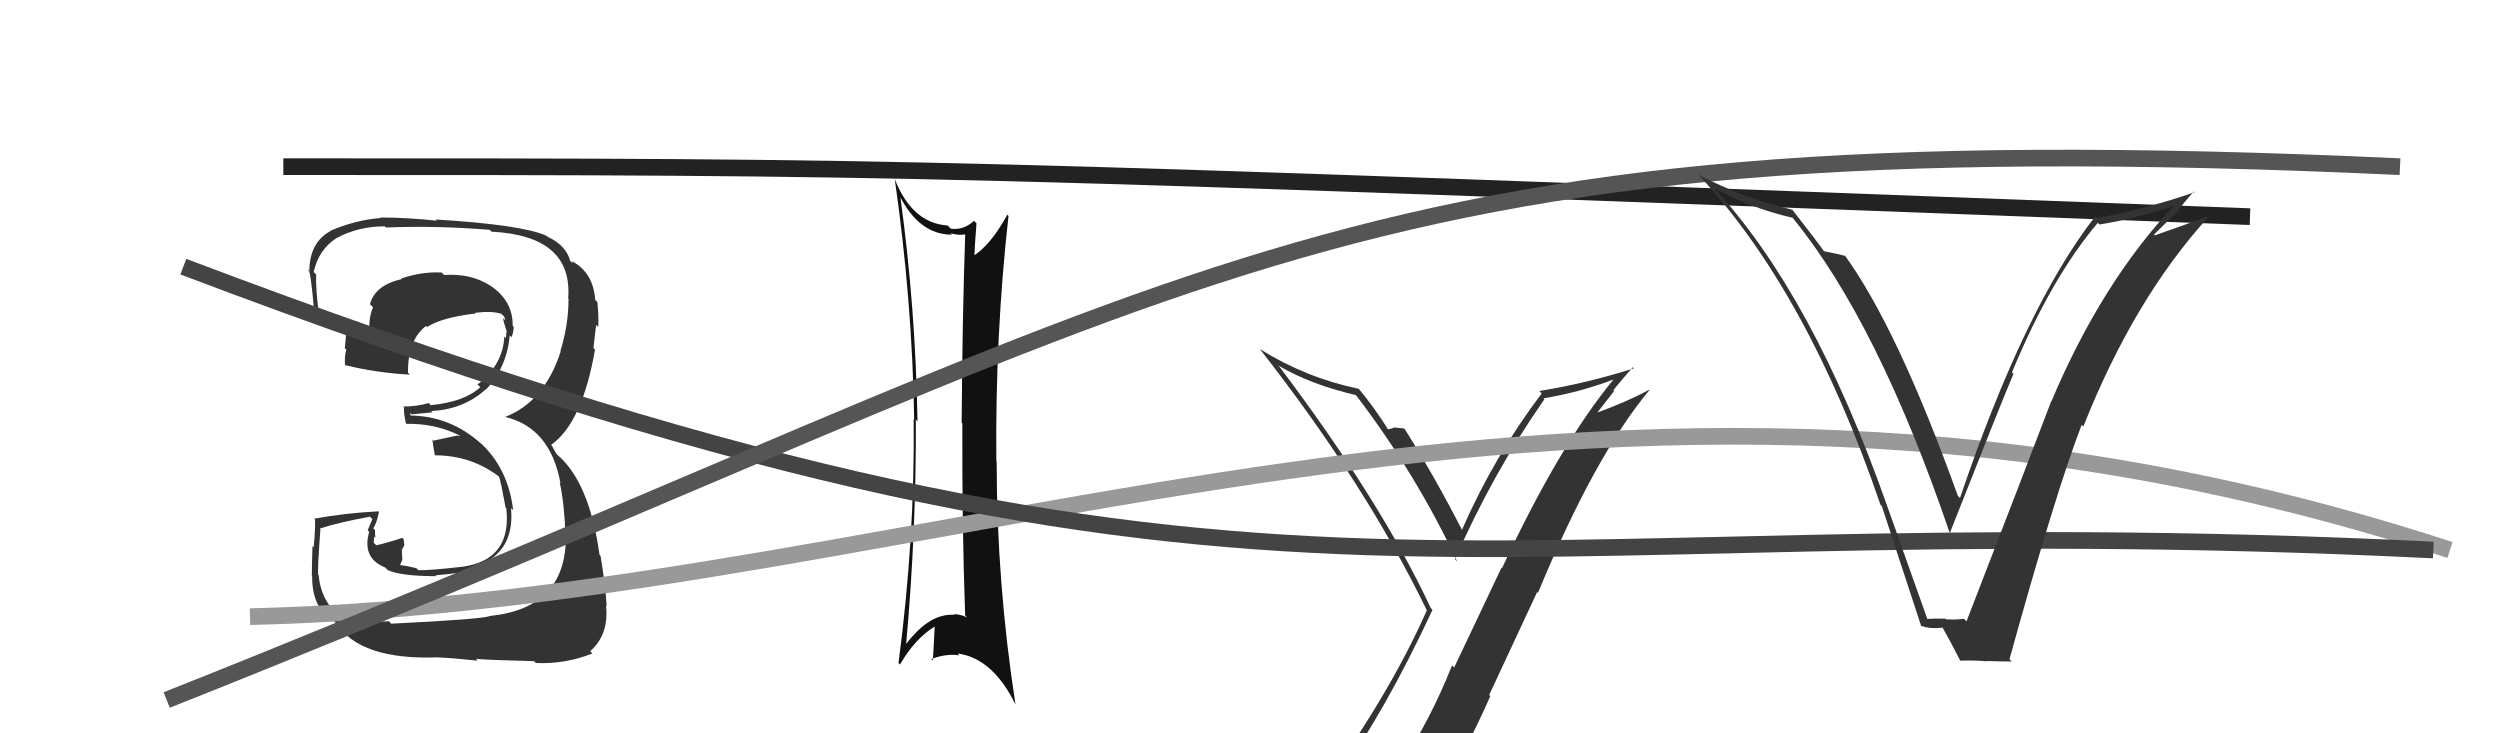
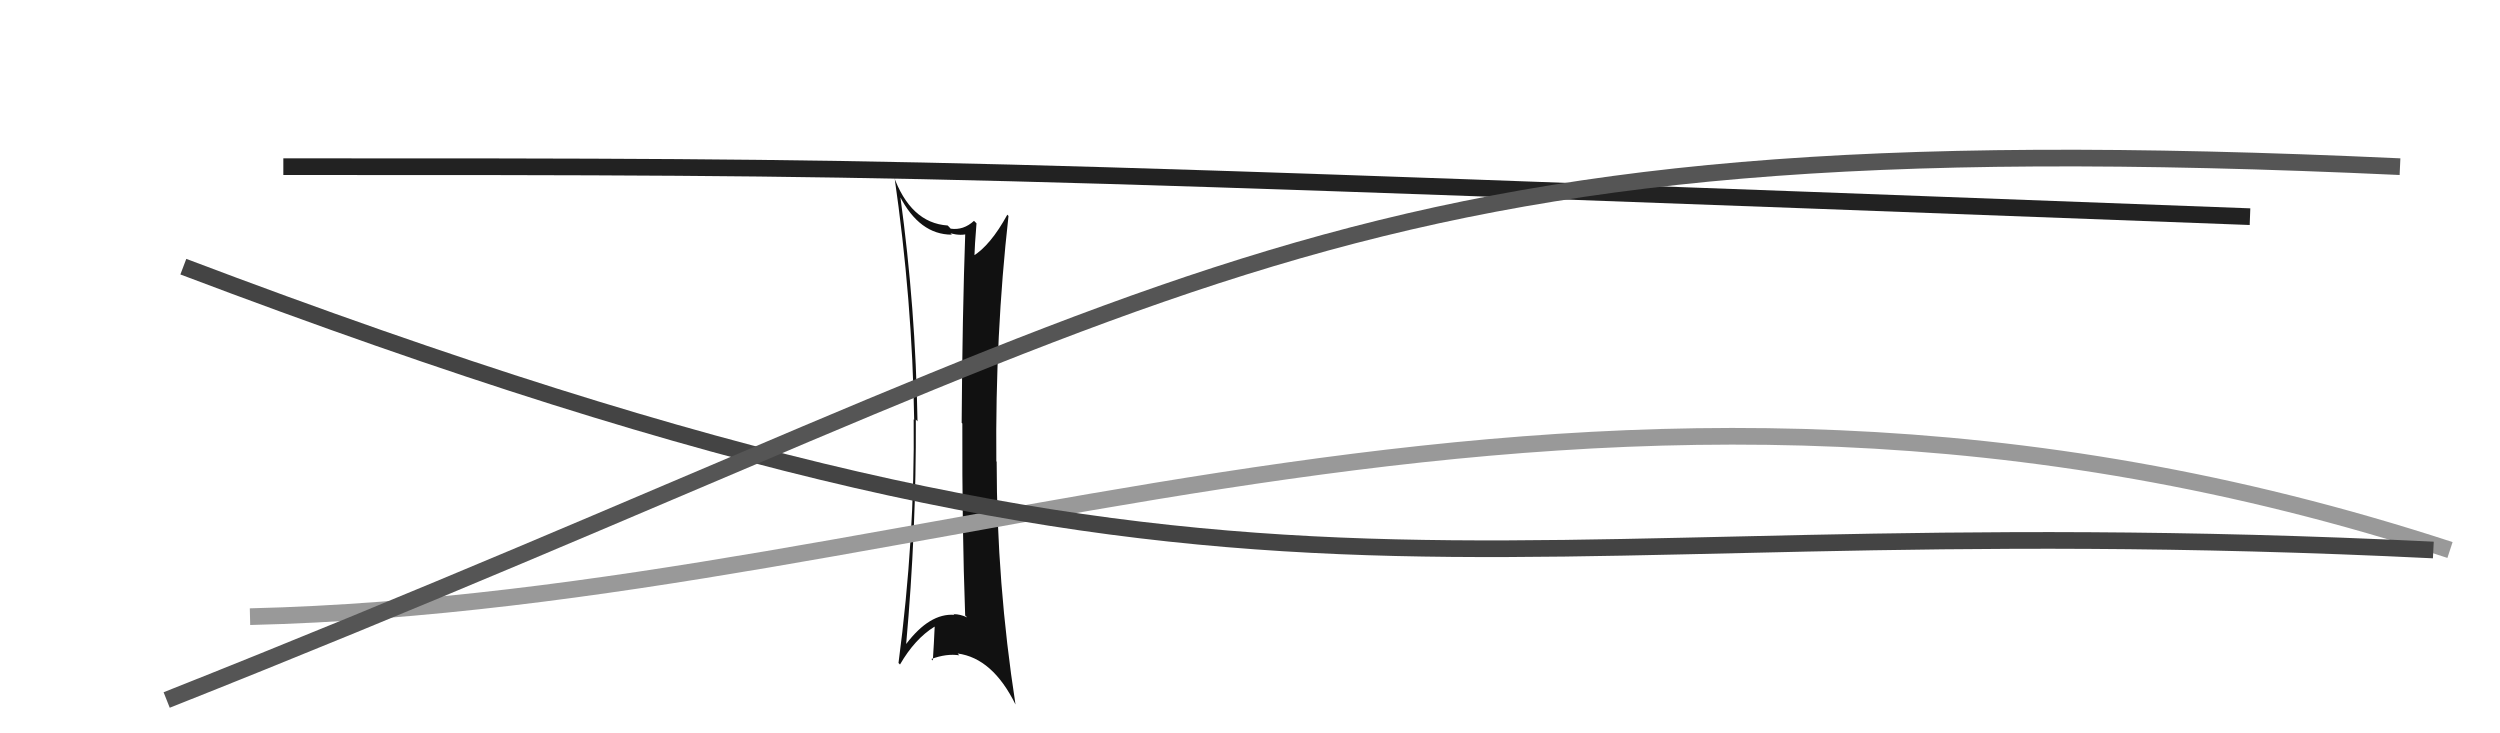
<svg xmlns="http://www.w3.org/2000/svg" width="150" height="44" viewBox="0,0,150,44">
-   <path fill="#333" d="M80.04 46.55L80.19 46.70L80.20 46.71Q83.06 42.80 85.95 36.59L85.90 36.54L85.85 36.49Q82.84 30.05 76.75 21.98L76.79 22.02L76.70 21.93Q78.59 23.06 81.37 23.71L81.44 23.78L81.33 23.67Q85.00 28.48 87.43 33.69L87.26 33.52L87.30 33.56Q89.58 28.37 92.66 23.96L92.68 23.97L92.61 23.90Q94.80 23.54 96.89 22.74L96.86 22.71L96.86 22.71Q93.58 26.67 90.12 34.09L90.09 34.06L87.25 40.05L87.12 39.93Q85.82 43.20 84.07 45.82L84.10 45.85L84.07 45.83Q81.49 46.02 80.04 46.55ZM86.31 47.99L86.28 47.96L86.23 47.91Q87.97 45.04 89.42 41.77L89.35 41.70L92.23 35.52L92.28 35.57Q95.65 27.40 98.96 23.41L99.02 23.46L98.94 23.39Q97.64 24.10 95.74 24.79L95.78 24.83L96.85 23.46L96.80 23.41Q97.36 22.72 97.97 22.03L97.94 22.00L98.03 22.10Q95.21 23.00 92.35 23.46L92.44 23.54L92.50 23.61Q89.63 27.40 87.69 31.85L87.81 31.97L87.82 31.99Q86.07 28.56 84.28 25.74L84.30 25.76L84.25 25.71Q84.04 25.69 83.68 25.65L83.74 25.71L83.67 25.64Q83.45 25.75 83.26 25.75L83.12 25.61L83.29 25.77Q82.48 24.48 81.53 23.33L81.48 23.28L81.53 23.33Q78.36 22.67 75.62 20.96L75.59 20.94L75.55 20.89Q81.93 29.03 85.62 36.64L85.49 36.50L85.61 36.62Q83.39 41.64 79.31 47.27L79.24 47.20L79.29 47.24Q80.17 47.02 80.97 46.87L81.01 46.91L82.55 46.48L82.58 46.50Q81.84 47.09 80.66 48.73L80.81 48.88L80.69 48.77Q83.00 48.17 86.27 47.95Z" />
-   <path fill="#333" d="M23.49 37.44L23.32 37.26L23.33 37.28Q21.92 37.35 20.36 36.93L20.50 37.08L20.50 37.07Q19.27 36.15 19.12 34.51L19.08 34.48L19.09 34.48Q19.04 34.28 19.23 31.66L19.25 31.67L19.27 31.69Q20.18 31.38 22.20 31.00L22.34 31.15L22.06 31.82L22.15 31.91Q21.70 33.48 23.11 34.05L23.20 34.14L23.27 34.21Q24.09 34.57 26.18 34.57L26.01 34.40L26.13 34.52Q27.73 34.37 27.92 34.29L27.89 34.26L27.82 34.20Q28.82 34.13 29.55 33.63L29.50 33.59L29.45 33.54Q30.85 32.58 30.66 30.49L30.70 30.52L30.79 30.61Q30.49 28.06 28.75 26.50L28.72 26.47L28.90 26.65Q27.01 24.93 24.53 24.93L24.66 25.05L24.60 24.77L24.69 24.86Q25.07 24.82 25.95 24.74L25.84 24.63L25.87 24.66Q27.80 24.58 29.17 23.34L29.21 23.38L29.18 23.35Q30.43 21.99 30.58 20.13L30.67 20.21L30.69 20.23Q30.82 19.95 30.82 19.60L30.75 19.53L30.76 19.54Q30.78 18.04 29.41 17.13L29.45 17.17L29.42 17.14Q28.25 16.39 26.65 16.50L26.47 16.32L26.50 16.35Q25.30 16.29 24.08 16.71L24.08 16.71L24.11 16.74Q22.50 17.11 22.20 18.25L22.26 18.31L22.38 18.44Q22.10 19.11 22.18 19.87L22.13 19.82L22.09 19.78Q21.10 19.59 19.04 18.87L19.18 19.00L19.15 18.98Q18.93 17.30 18.97 16.47L18.89 16.39L18.82 16.32Q19.12 14.98 20.18 14.29L20.12 14.24L20.18 14.29Q21.49 13.58 23.09 13.58L23.07 13.56L23.15 13.65Q26.23 13.53 29.39 13.79L29.34 13.75L29.49 13.90Q34.39 14.15 34.09 17.92L34.21 18.04L34.11 17.95Q34.11 19.51 33.62 21.07L33.63 21.08L33.64 21.09Q32.66 24.11 30.30 25.02L30.27 25.00L30.29 25.01Q33.02 25.65 33.63 29.00L33.52 28.89L33.58 28.95Q33.86 30.14 33.93 32.16L33.92 32.15L33.95 32.17Q33.98 36.50 29.37 36.96L29.46 37.05L29.38 36.97Q28.77 37.16 23.48 37.42ZM28.52 39.49L28.54 39.52L28.55 39.53Q29.19 39.60 32.05 39.67L32.03 39.65L32.15 39.78Q33.90 39.86 35.54 39.21L35.37 39.03L35.41 39.07Q36.55 38.08 36.36 36.33L36.46 36.44L36.40 36.37Q36.33 35.09 36.03 33.34L36.05 33.36L35.97 33.28Q35.36 28.90 33.41 27.26L33.37 27.21L33.14 26.79L33.07 26.69L33.07 26.69Q34.94 25.36 35.70 20.98L35.72 21.00L35.61 20.89Q35.65 20.44 35.77 19.49L35.79 19.51L35.90 19.62Q35.92 18.80 35.84 18.12L35.75 18.03L35.71 17.98Q35.60 16.35 34.30 15.66L34.34 15.70L34.36 15.79L34.21 15.65Q33.97 14.72 32.83 14.19L32.86 14.22L32.78 14.14Q31.28 13.48 26.14 13.17L26.24 13.28L26.20 13.24Q24.42 13.05 22.82 13.05L22.91 13.14L22.85 13.08Q21.36 13.19 19.84 13.84L19.85 13.85L19.85 13.85Q18.56 14.54 18.56 16.29L18.66 16.39L18.47 16.20Q18.63 15.94 18.90 19.29L18.82 19.21L18.83 19.23Q19.20 19.37 20.84 19.98L20.81 19.95L20.78 19.91Q20.73 20.40 20.69 20.90L20.73 20.93L20.78 20.98Q20.66 21.36 20.70 21.89L20.72 21.91L20.72 21.91Q22.58 22.37 24.60 22.48L24.50 22.39L24.48 22.36Q24.46 20.40 25.56 19.56L25.58 19.57L25.62 19.62Q26.53 19.04 28.54 18.81L28.41 18.68L28.50 18.77Q29.51 18.64 30.08 18.83L30.12 18.87L30.24 18.98Q30.30 19.12 30.33 19.23L30.19 19.09L30.22 19.30L30.43 19.98L30.37 19.91Q30.39 20.13 30.35 20.28L30.39 20.32L30.26 20.19Q30.18 21.89 28.65 23.07L28.77 23.18L28.82 23.23Q27.87 24.11 25.85 24.31L25.88 24.34L25.72 24.18Q25.06 24.39 24.19 24.39L24.13 24.34L24.25 24.45Q24.20 24.71 24.35 25.39L24.31 25.35L24.39 25.43Q26.11 25.40 27.56 26.12L27.60 26.17L27.44 26.13L26.00 26.44L25.94 26.37Q25.98 26.71 26.09 27.32L26.10 27.33L26.08 27.32Q28.28 27.31 30.00 28.64L30.00 28.64L29.94 28.59Q30.04 28.83 30.34 30.47L30.51 30.64L30.38 30.51Q30.71 33.58 27.78 34.00L27.68 33.89L27.78 34.00Q25.66 34.24 25.09 34.21L25.07 34.18L24.98 34.09Q24.52 33.97 23.99 33.90L24.00 33.91L24.14 33.59L24.11 32.99L24.26 32.72L24.22 32.35L24.14 32.27Q23.37 32.53 22.58 32.72L22.55 32.69L22.42 32.56Q22.44 32.39 22.44 32.20L22.39 32.15L22.52 32.28Q22.50 32.03 22.50 31.80L22.40 31.70L22.39 31.70Q22.59 31.44 22.74 30.71L22.59 30.56L22.71 30.68Q20.72 30.78 18.85 31.12L19.02 31.29L18.90 31.17Q18.93 31.70 18.82 32.82L18.92 32.93L18.75 32.76Q18.71 33.95 18.71 34.56L18.66 34.51L18.73 34.58Q18.71 36.54 20.08 37.30L20.06 37.29L20.16 37.38Q21.61 39.63 26.33 39.44L26.34 39.45L26.34 39.45Q27.14 39.48 28.66 39.64Z" />
  <path fill="#111" d="M54.05 11.83L53.96 11.74L53.98 11.76Q55.17 14.08 57.11 14.08L57.02 13.99L57.03 14.00Q57.69 14.17 58.11 14.01L58.02 13.93L57.92 13.83Q57.74 18.97 57.70 25.37L57.70 25.37L57.74 25.41Q57.72 31.67 57.91 36.93L58.03 37.04L58.02 37.04Q57.61 36.85 57.23 36.85L57.13 36.75L57.26 36.89Q55.78 36.78 54.37 38.64L54.42 38.69L54.37 38.64Q54.98 31.87 54.95 25.17L54.94 25.16L55.05 25.28Q54.94 18.50 54.02 11.80ZM53.98 39.85L53.86 39.73L54.00 39.87Q54.89 38.33 56.07 37.60L55.92 37.45L56.08 37.61Q56.04 38.56 55.97 39.63L56.02 39.68L55.88 39.54Q56.80 39.20 57.56 39.32L57.51 39.27L57.46 39.21Q59.56 39.49 60.93 42.27L60.89 42.23L60.93 42.27Q59.80 34.97 59.80 27.70L59.70 27.60L59.78 27.68Q59.71 20.08 60.51 12.96L60.44 12.88L60.44 12.88Q59.43 14.73 58.36 15.38L58.31 15.33L58.46 15.47Q58.48 14.77 58.59 13.40L58.46 13.27L58.44 13.25Q57.81 13.83 57.04 13.72L56.93 13.60L56.86 13.53Q54.62 13.38 53.59 10.49L53.64 10.54L53.66 10.56Q54.74 18.03 54.85 25.19L54.77 25.11L54.82 25.16Q54.90 32.28 53.91 39.78Z" />
  <path d="M15 37 C57 36,95 16,147 33" stroke="#999" fill="none" />
  <path d="M11 16 C77 41,85 30,146 33" stroke="#444" fill="none" />
  <path d="M17 10 C56 10,55 10,135 13" stroke="#222" fill="none" />
  <path d="M10 42 C73 17,79 7,144 10" stroke="#555" fill="none" />
-   <path fill="#333" d="M115.67 37.24L115.68 37.25L113.22 30.33L113.22 30.33Q108.76 17.65 102.82 11.26L103.00 11.43L102.87 11.30Q104.97 12.46 107.56 13.07L107.51 13.01L107.55 13.06Q112.68 19.32 117.02 32.08L117.02 32.08L116.97 32.03Q120.12 24.03 120.81 22.43L120.78 22.40L120.72 22.34Q123.06 16.68 125.87 13.37L125.89 13.39L125.97 13.47Q128.08 13.14 130.71 12.27L130.66 12.22L130.60 12.16Q126.13 16.86 123.08 24.09L122.94 23.95L123.07 24.08Q121.68 27.76 117.99 37.28L117.81 37.10L117.84 37.13Q117.34 37.19 116.77 37.16L116.75 37.14L116.73 37.12Q116.14 37.10 115.57 37.14ZM120.65 39.63L120.64 39.62L120.57 39.55Q123.34 29.53 124.90 25.49L125.03 25.63L125.00 25.59Q128.04 17.94 132.46 13.07L132.31 12.92L132.39 12.99Q131.38 13.40 129.29 14.12L129.24 14.07L130.49 12.85L130.52 12.88Q131.03 12.13 131.64 11.49L131.68 11.53L131.69 11.53Q128.86 12.51 125.85 13.08L125.76 12.99L125.73 12.96Q121.48 18.42 117.60 29.88L117.47 29.75L117.47 29.75Q113.84 19.65 110.65 15.27L110.62 15.25L110.75 15.37Q110.29 15.23 109.42 15.07L109.39 15.04L109.47 15.12Q109.17 14.67 107.57 12.62L107.49 12.54L107.53 12.58Q104.60 11.89 101.90 10.48L101.85 10.44L101.93 10.51Q108.45 17.49 112.83 30.29L112.99 30.44L112.91 30.37Q114.09 33.98 115.27 37.56L115.34 37.63L115.25 37.54Q115.77 37.76 116.61 37.65L116.57 37.60L116.48 37.52Q116.94 38.32 117.62 39.65L117.66 39.68L117.61 39.64Q118.49 39.61 119.22 39.68L119.06 39.52L119.20 39.66Q119.95 39.69 120.71 39.69Z" />
</svg>